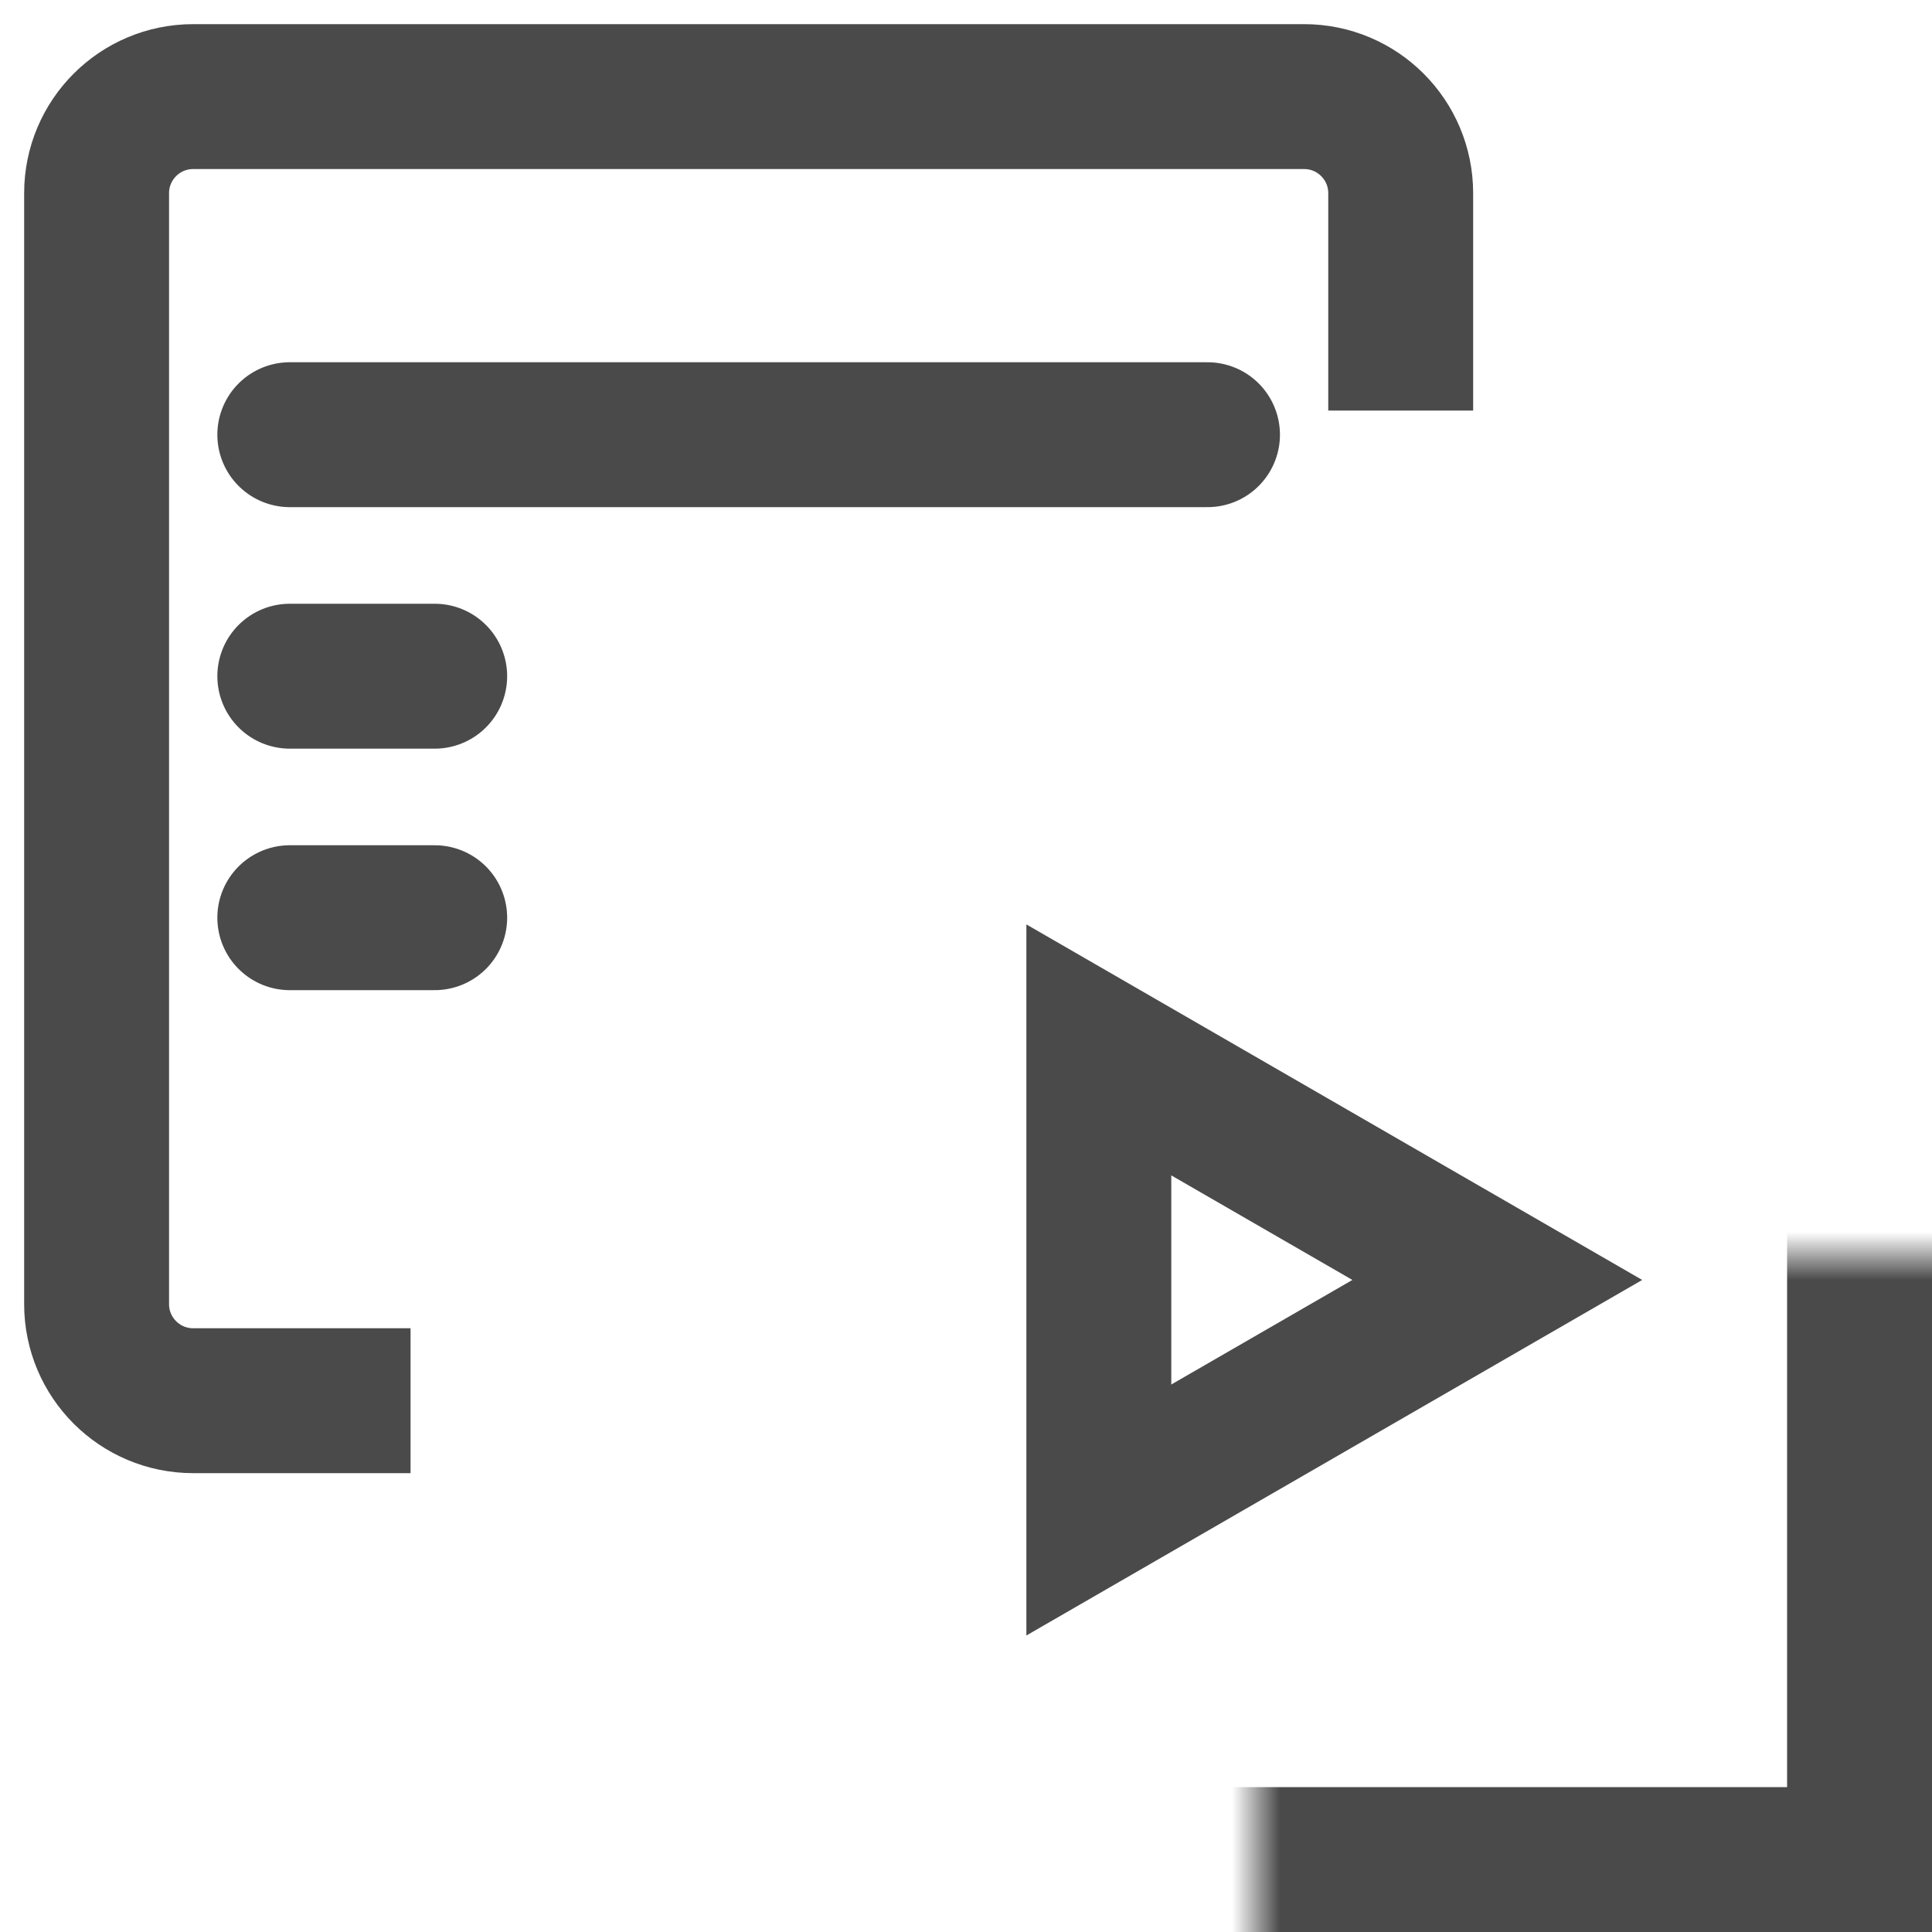
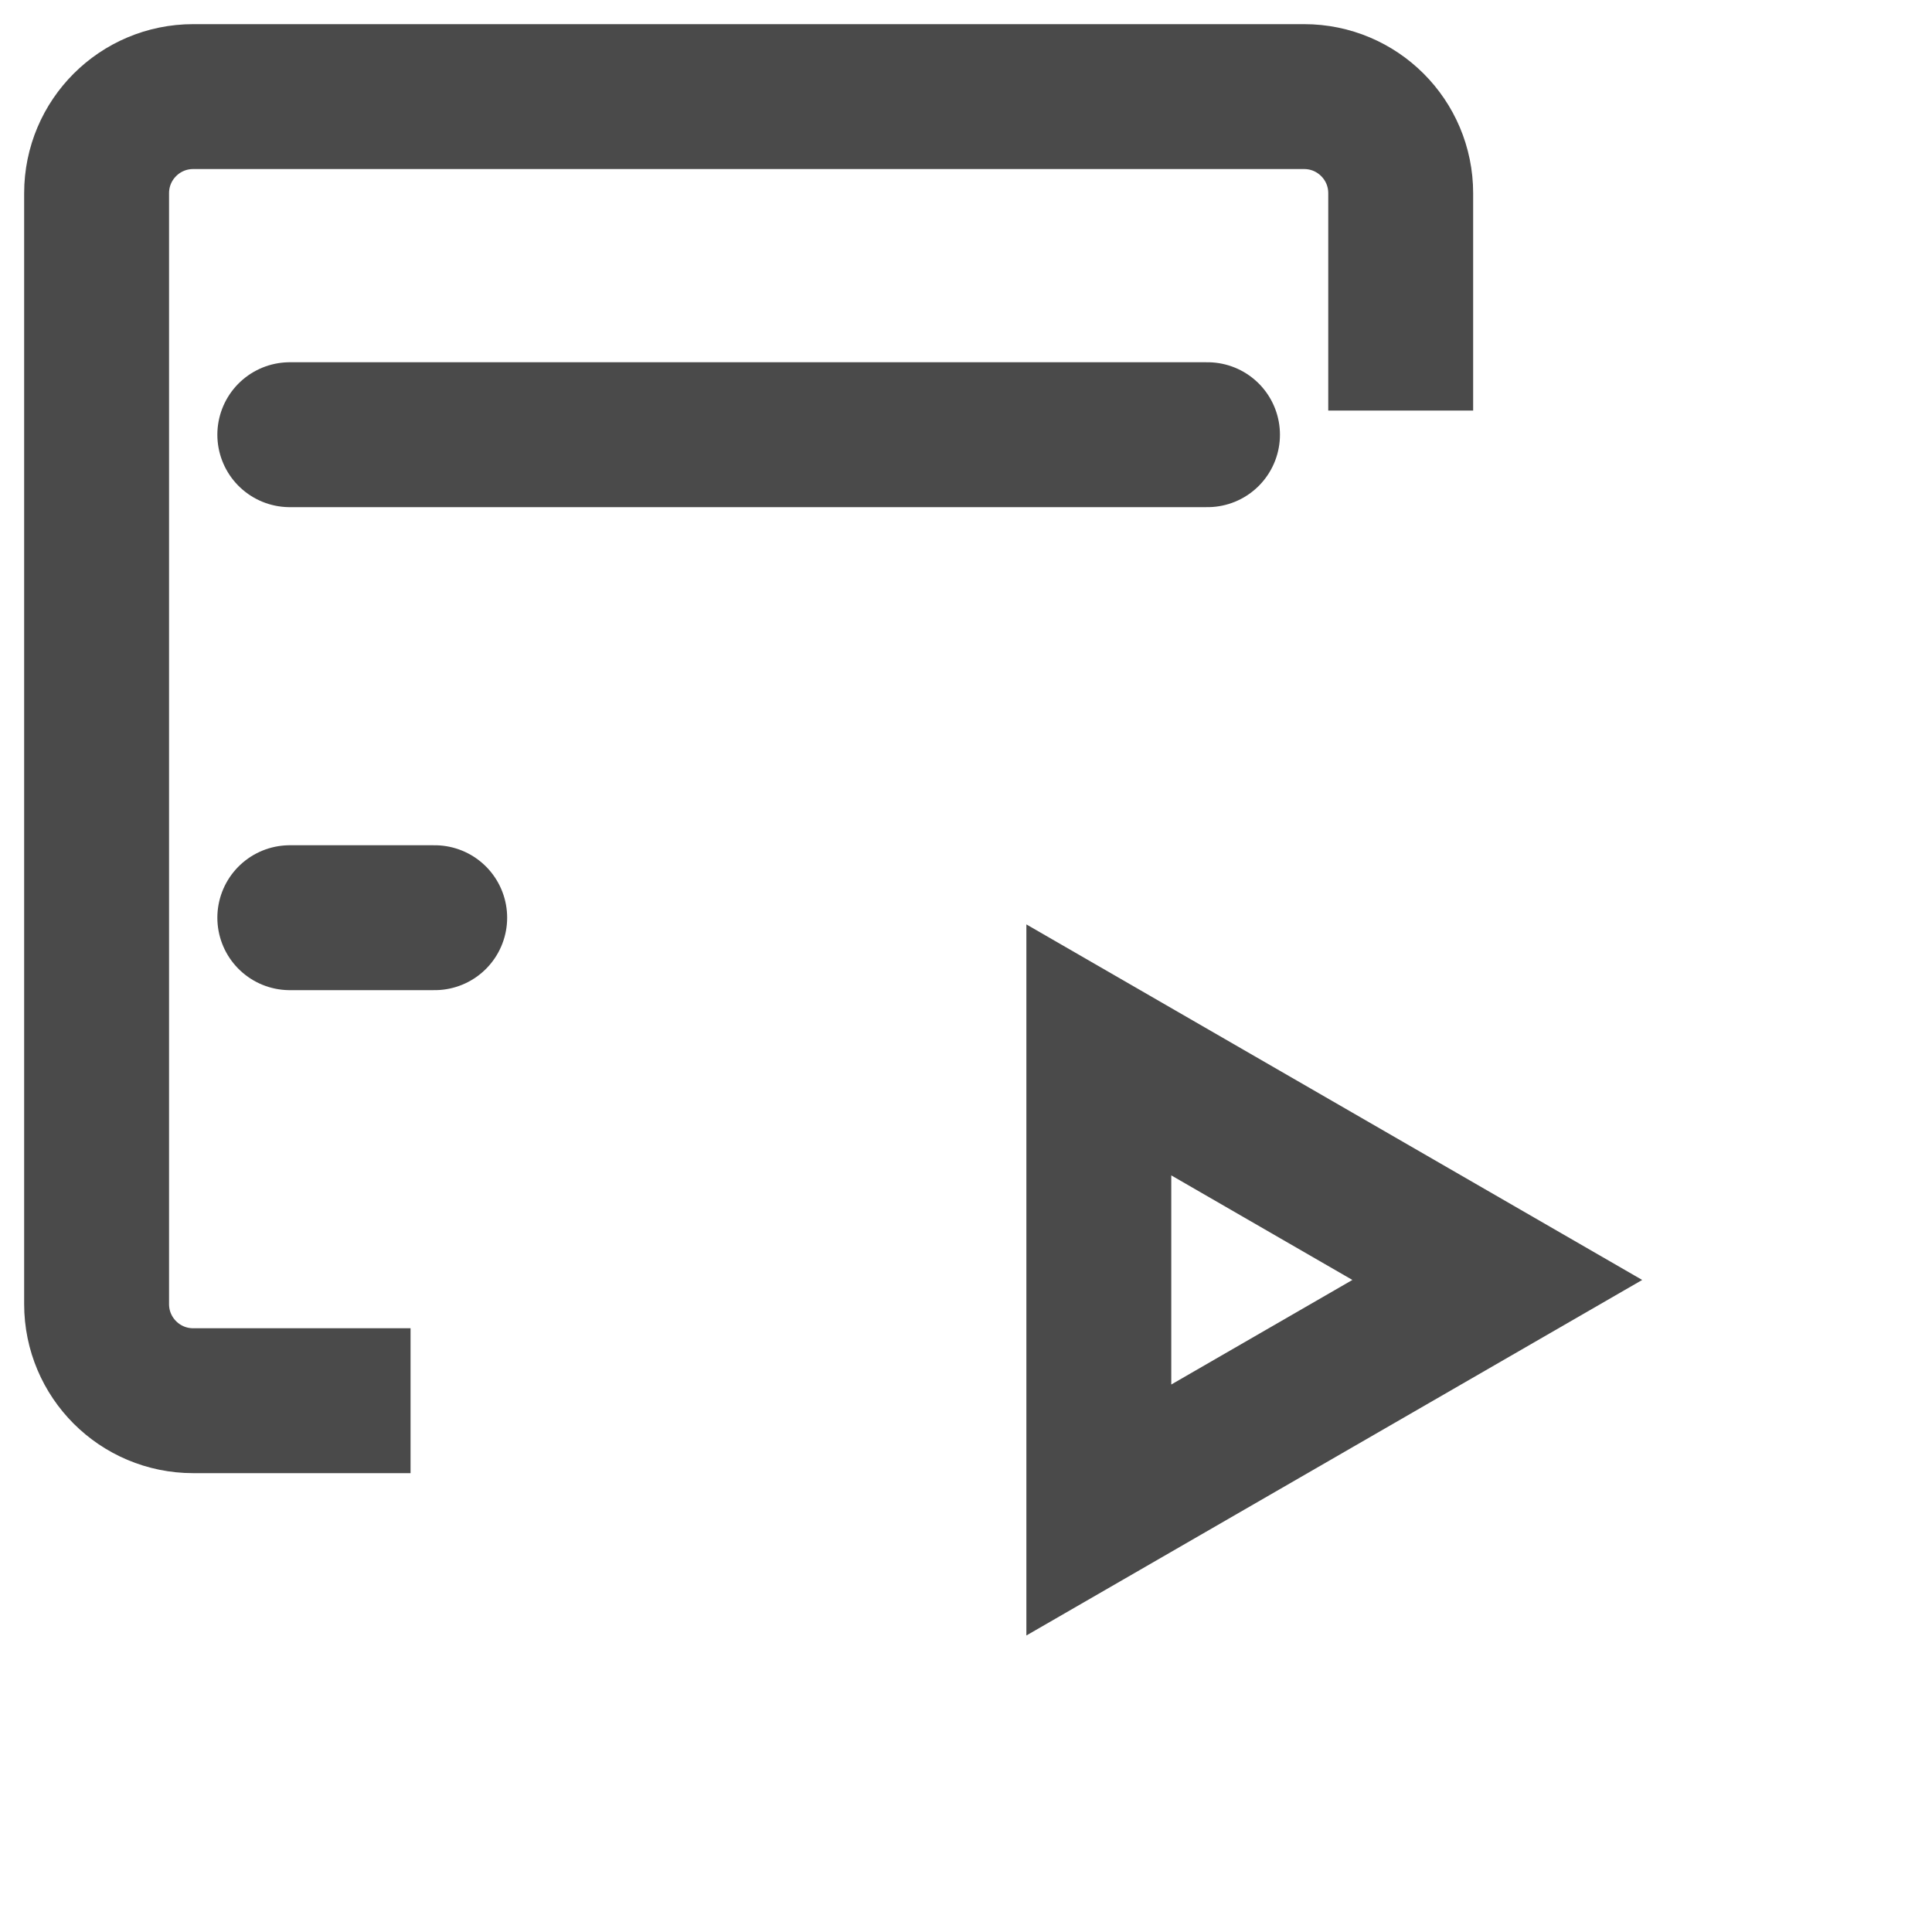
<svg xmlns="http://www.w3.org/2000/svg" width="40" height="40" viewBox="0 0 40 40" fill="none">
  <path d="M8.5 29H4C2.895 29 2 28.105 2 27V4C2 2.895 2.895 2 4 2H27C28.105 2 29 2.895 29 4V8.5" stroke="#4A4A4A" stroke-width="3" />
-   <path d="M6 14H9" stroke="#4A4A4A" stroke-width="3" stroke-linecap="round" />
  <path d="M6 19H9" stroke="#4A4A4A" stroke-width="3" stroke-linecap="round" />
  <path d="M6 9L25 9" stroke="#4A4A4A" stroke-width="3" stroke-linecap="round" />
  <mask id="path-5-inside-1" fill="white">
    <rect x="13" y="13" width="27" height="27" rx="2" />
  </mask>
-   <rect x="13" y="13" width="27" height="27" rx="2" stroke="#4A4A4A" stroke-width="6" mask="url(#path-5-inside-1)" />
  <path d="M22.75 21.737L31 26.5L22.75 31.263L22.75 21.737Z" stroke="#4A4A4A" stroke-width="3" />
</svg>